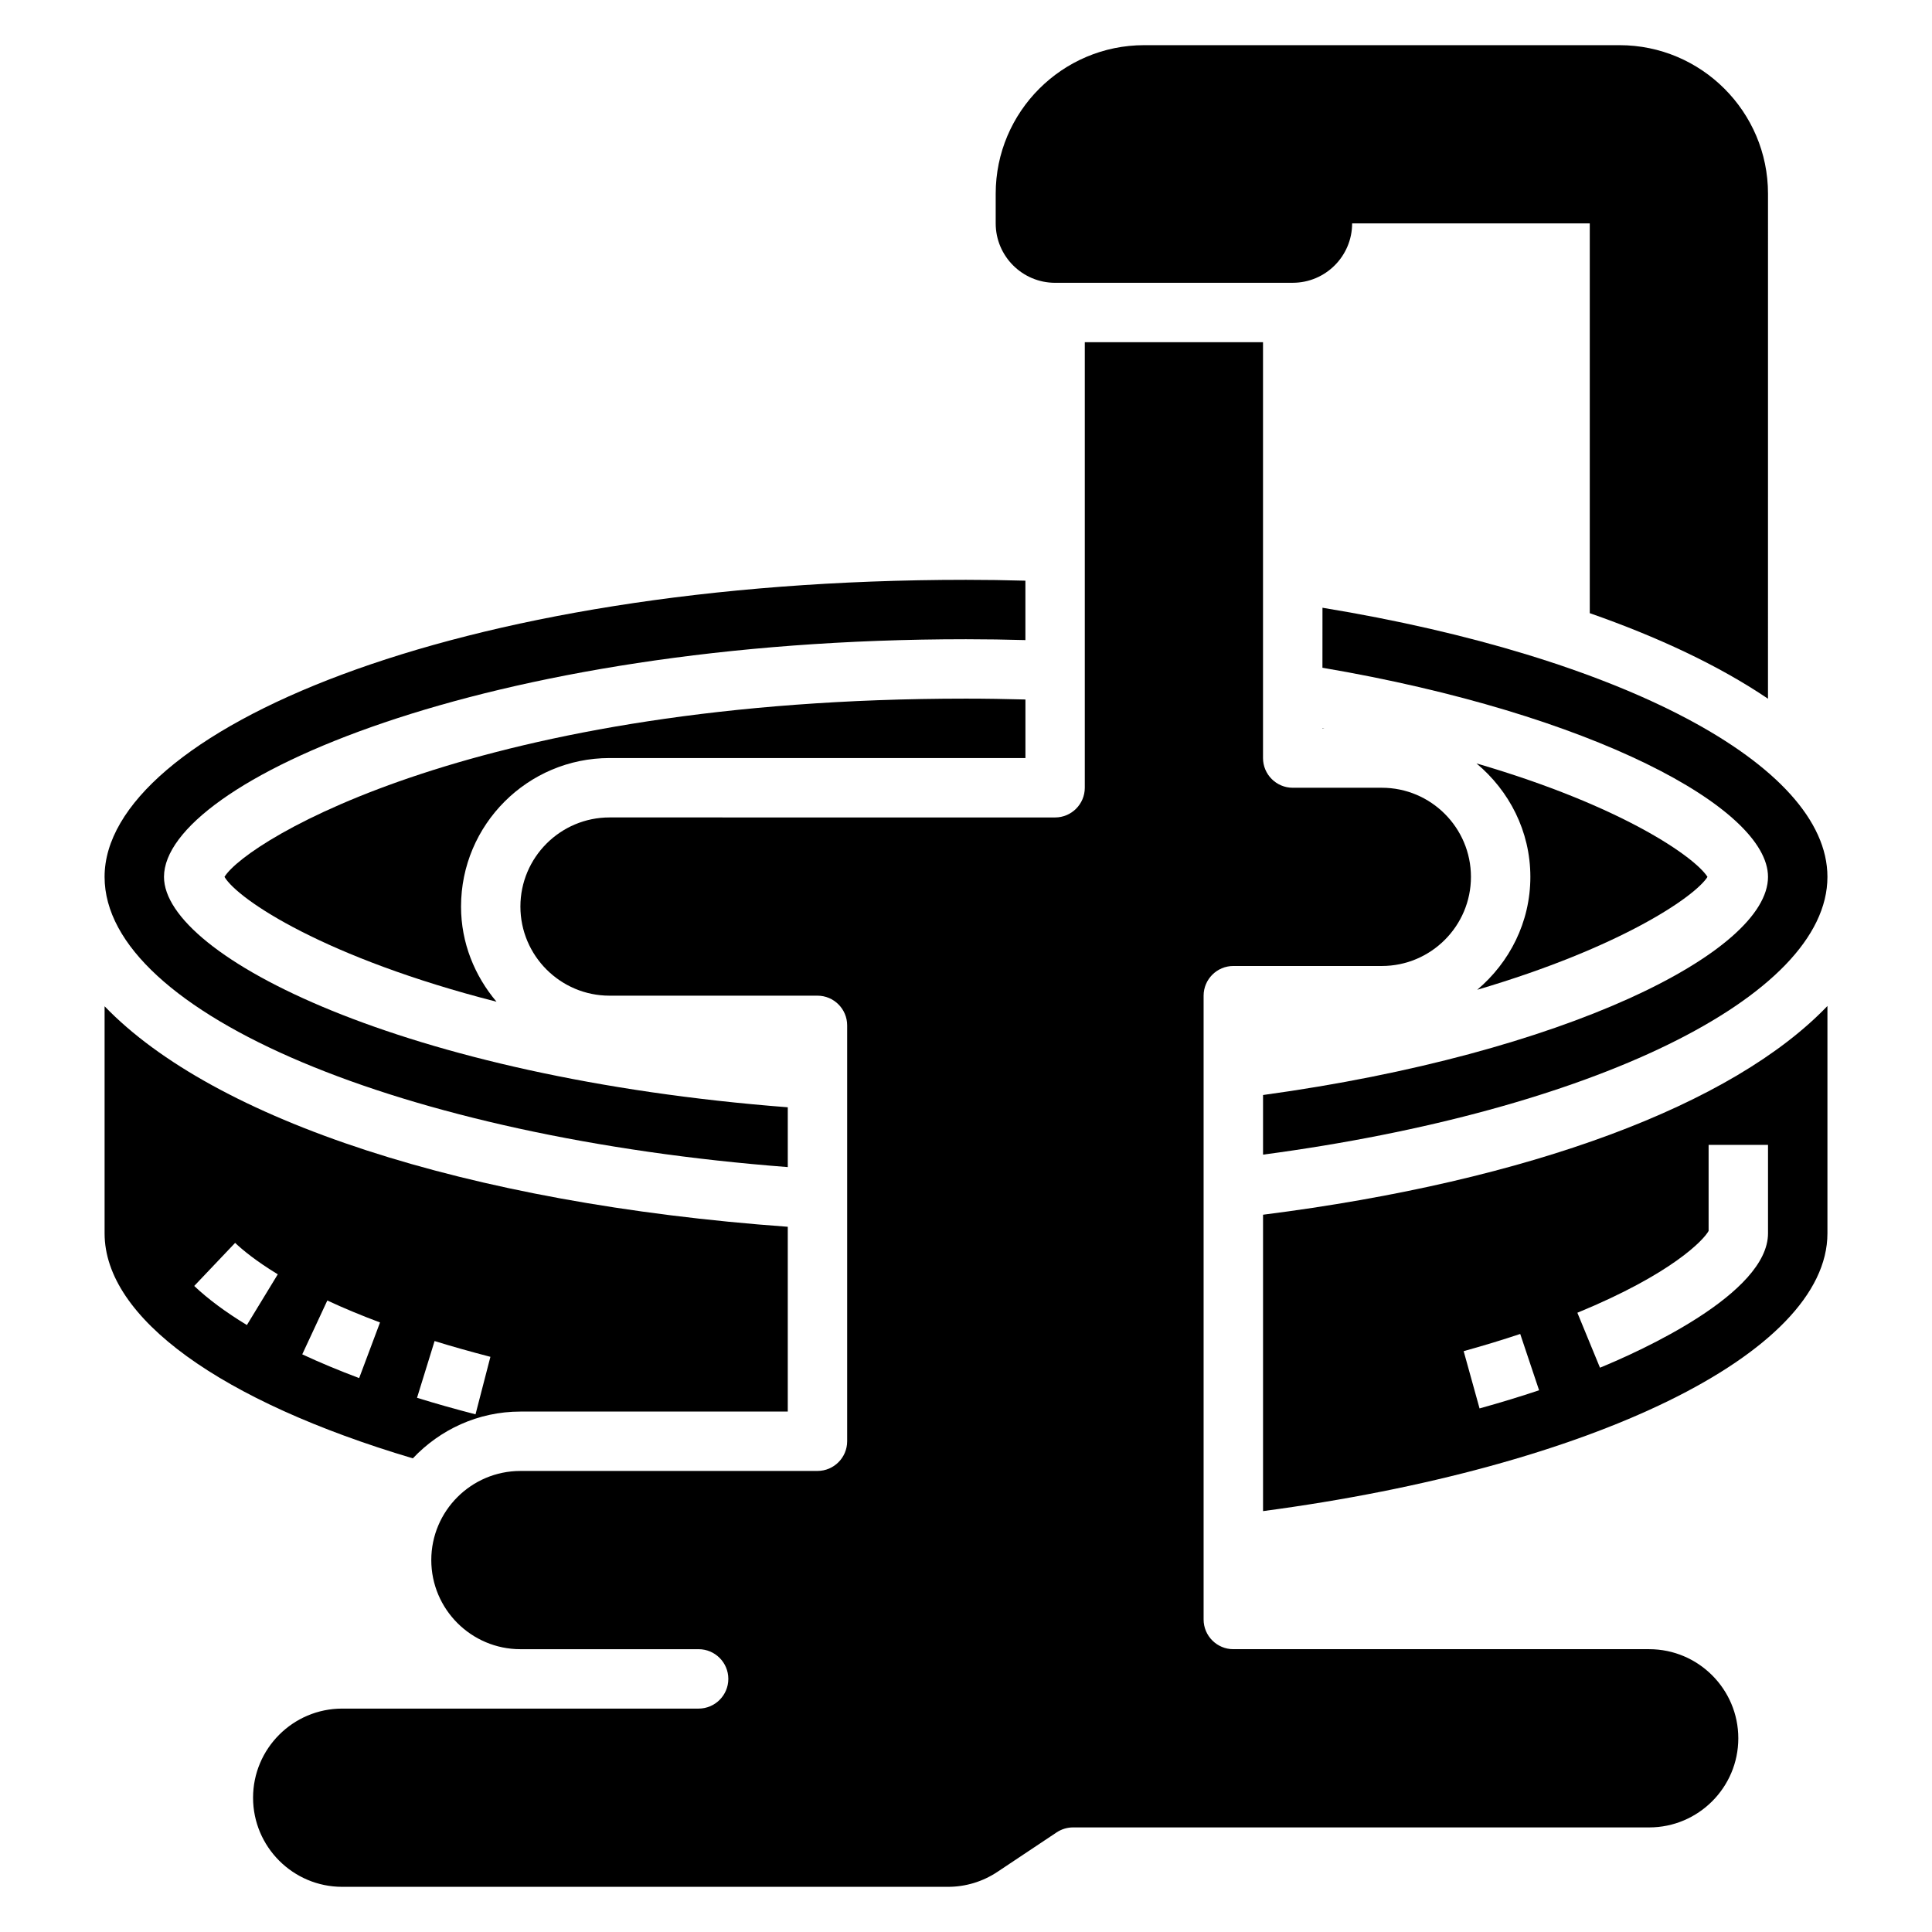
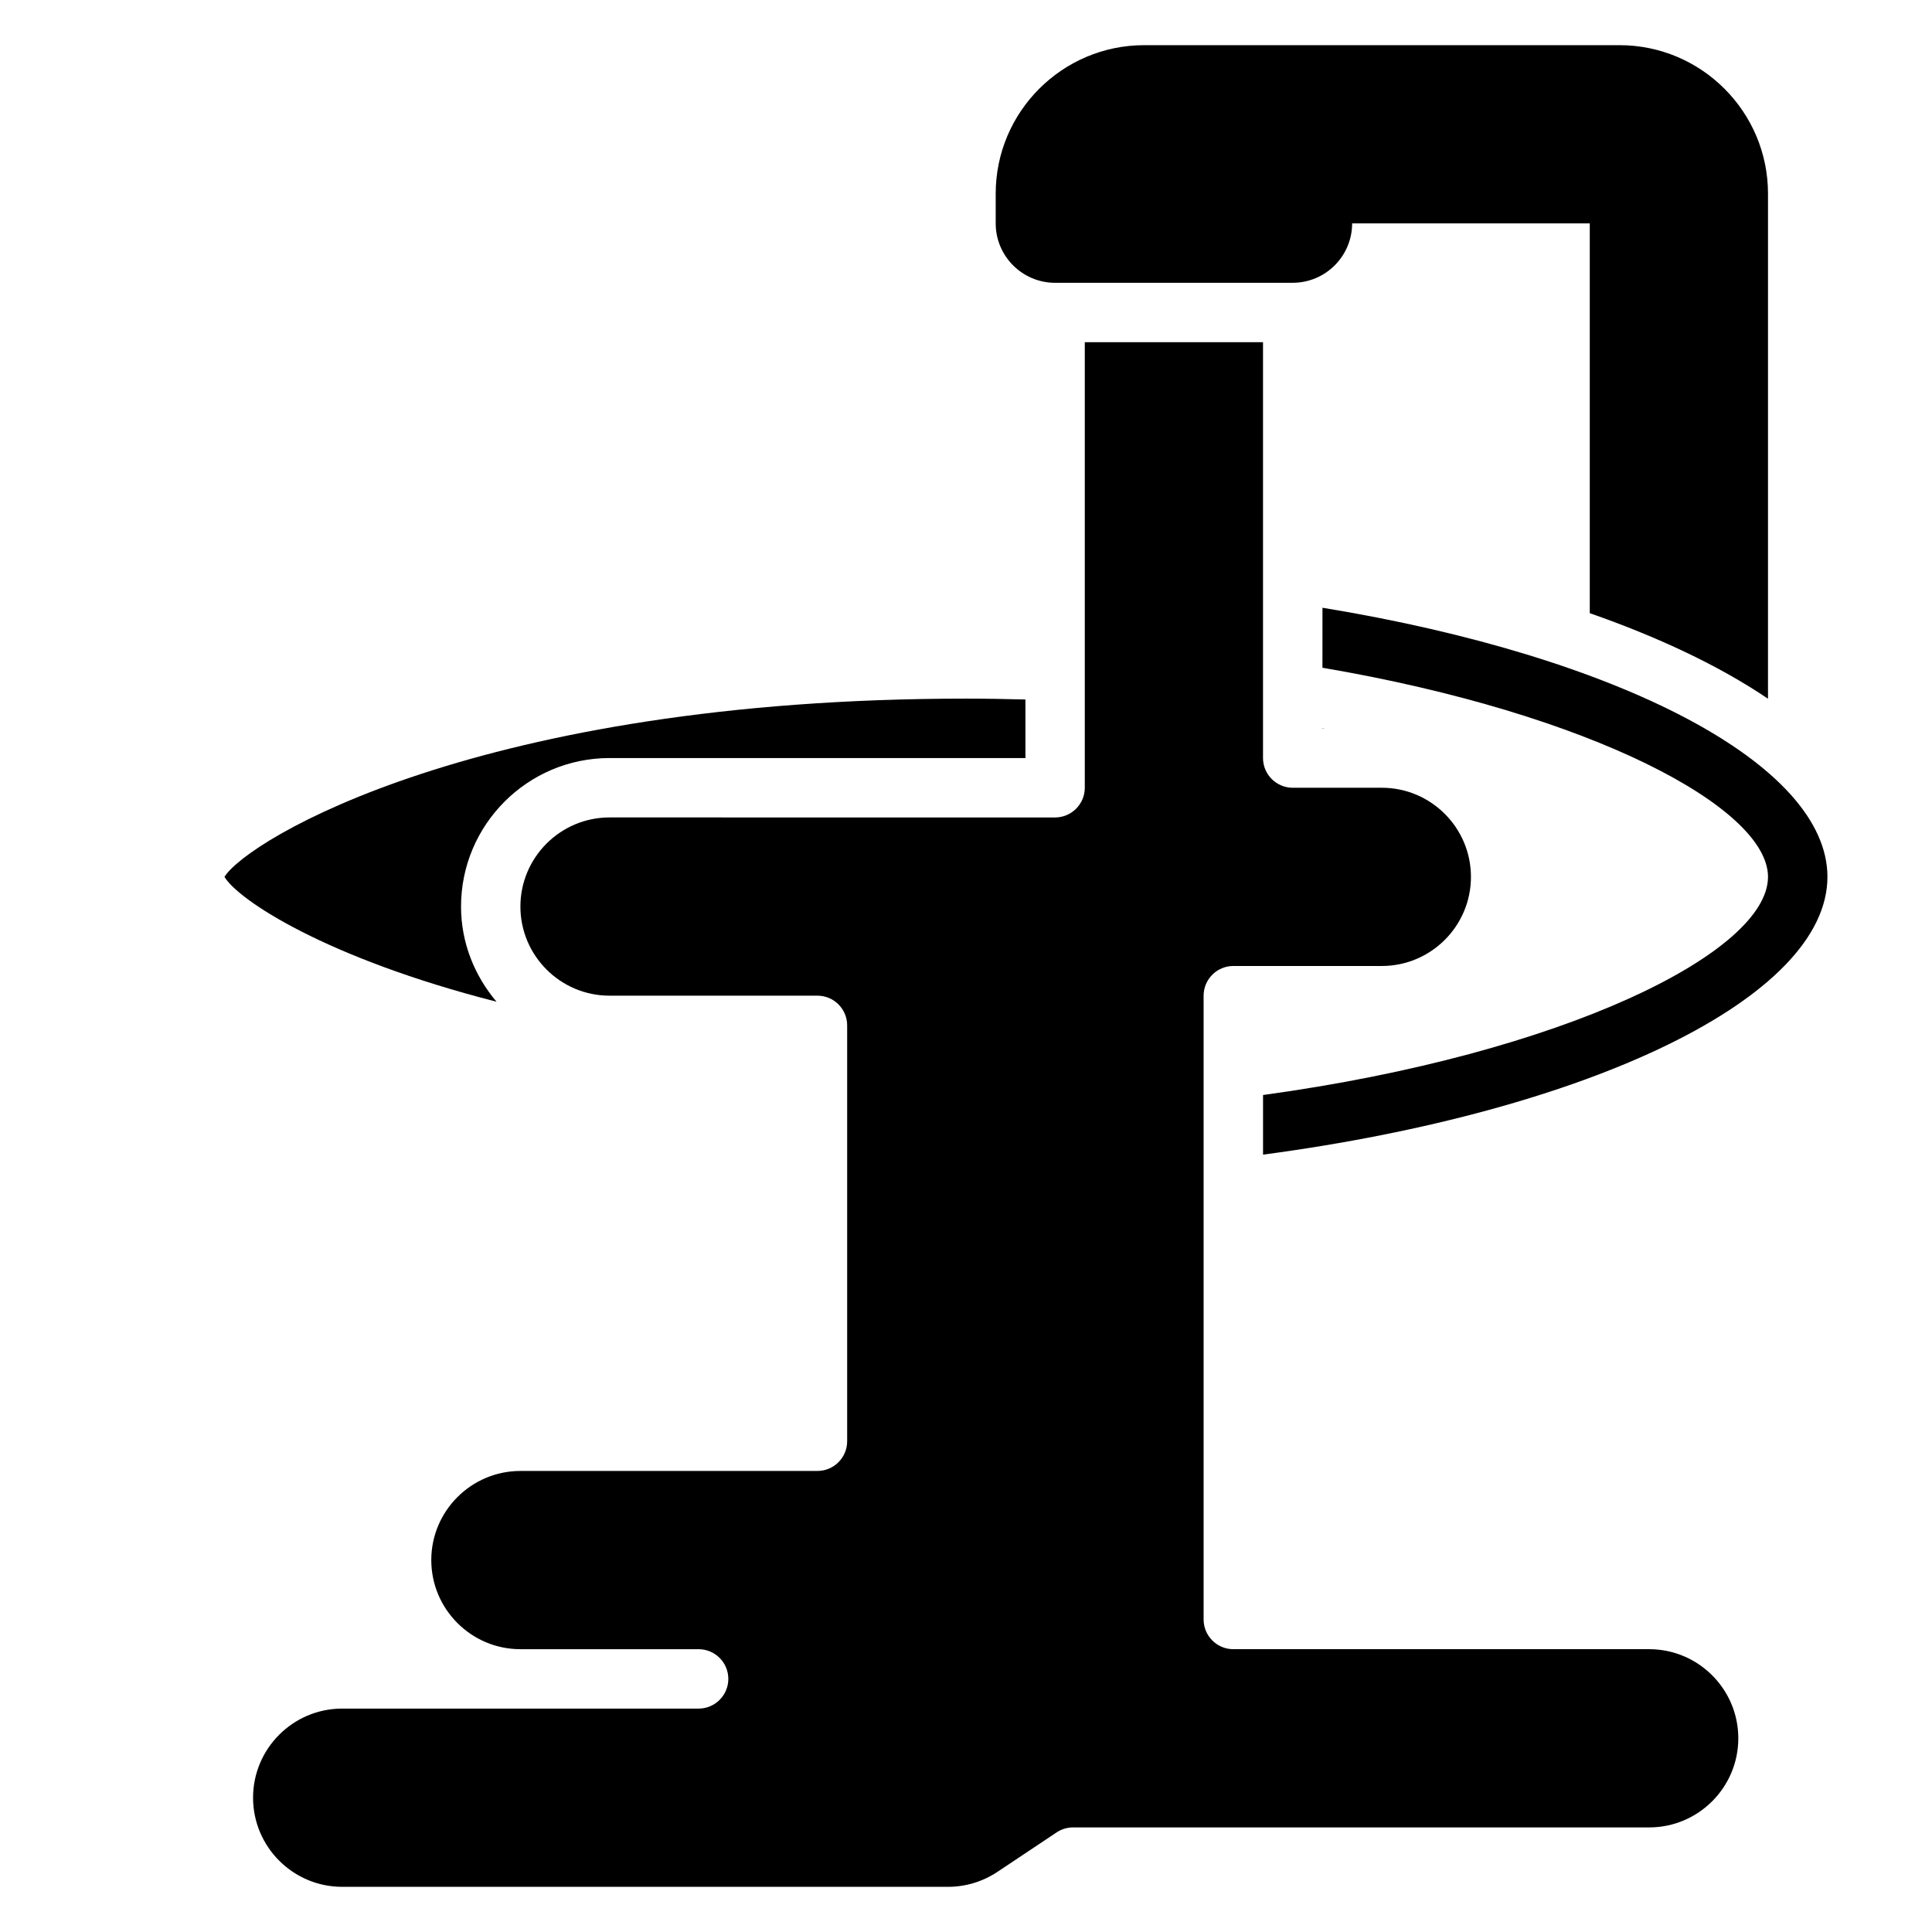
<svg xmlns="http://www.w3.org/2000/svg" fill="#000000" width="800px" height="800px" version="1.1" viewBox="144 144 512 512">
  <g>
    <path d="m581.05 581.05h-110.21c-4.336 0-7.871-3.527-7.871-7.871v-165.31c0-4.336 3.535-7.871 7.871-7.871h39.359c13.02 0 23.617-10.598 23.617-23.617 0-13.02-10.598-23.617-23.617-23.617h-23.617c-4.336 0-7.871-3.535-7.871-7.871v-110.21h-47.23v118.08c0 4.336-3.535 7.871-7.871 7.871l-118.08-0.004c-13.02 0-23.617 10.598-23.617 23.617 0 13.02 10.598 23.617 23.617 23.617h55.105c4.336 0 7.871 3.527 7.871 7.871v110.21c0 4.344-3.535 7.871-7.871 7.871l-78.723 0.004c-13.02 0-23.617 10.598-23.617 23.617 0 13.02 10.598 23.617 23.617 23.617h47.23c4.336 0 7.871 3.527 7.871 7.871s-3.535 7.871-7.871 7.871h-94.461c-13.02 0-23.617 10.598-23.617 23.617s10.598 23.617 23.617 23.617h160.55c4.668 0 9.195-1.371 13.098-3.969l15.68-10.453c1.301-0.863 2.812-1.324 4.363-1.324h152.68c13.02 0 23.617-10.598 23.617-23.617s-10.598-23.617-23.617-23.617z" />
    <path d="m305.54 344.89h110.21v-15.516c-5.203-0.141-10.453-0.23-15.742-0.23-129.02 0-190.45 37.422-196.52 47.238 3.652 6.102 26.789 21.516 72.094 33.086-5.781-6.852-9.402-15.574-9.402-25.219 0-21.703 17.656-39.359 39.359-39.359z" />
    <path d="m423.61 218.94h62.977c8.684 0 15.742-7.062 15.742-15.742h62.977v103.3c17.918 6.258 34.164 13.832 47.23 22.672l0.004-133.84c0-21.703-17.656-39.359-39.359-39.359h-125.95c-21.703 0-39.359 17.656-39.359 39.359v7.871c0 8.684 7.062 15.746 15.742 15.746z" />
-     <path d="m535.48 406.3c38.188-11.25 57.75-24.734 61.023-29.914-3.234-5.133-22.379-18.742-61.23-30.078 8.66 7.227 14.289 17.953 14.289 30.078 0 12.035-5.543 22.688-14.082 29.914z" />
    <path d="m494.46 337.02h0.527c-0.18-0.031-0.348-0.062-0.527-0.094z" />
    <path d="m494.46 320.96c71.469 12.164 118.08 37.188 118.08 55.418 0 19.957-53.938 46.879-133.82 57.812v15.801c86.742-11.527 149.57-41.684 149.57-73.613 0-29.797-54.969-58.402-133.82-71.32z" />
-     <path d="m478.72 544.46c86.742-11.523 149.57-41.68 149.57-73.609v-60.254c-25.016 26.105-78.602 46.336-149.57 55.316zm118.08-74.254v-22.805h15.742v23.449c0 16.035-34.086 31.316-44.531 35.605l-5.992-14.562c25.074-10.312 33.496-19.297 34.781-21.688zm-49.926 27.305 5 14.926c-4.922 1.645-10.18 3.258-15.777 4.809l-4.211-15.176c5.312-1.473 10.305-2.992 14.988-4.559z" />
-     <path d="m352.77 453.29v-15.848c-101.55-7.84-165.31-39.996-165.31-61.062 0-25.074 84.773-62.977 212.54-62.977 5.289 0 10.531 0.086 15.742 0.227v-15.742c-5.238-0.148-10.488-0.227-15.738-0.227-136.56 0-228.29 40.703-228.29 78.719 0 36.266 79.27 69.102 181.05 76.91z" />
-     <path d="m281.92 518.08h70.848v-48.973c-85.316-6.164-152.09-28.363-181.05-58.434v60.176c0 22.434 30.805 44.5 81.688 59.629 7.18-7.598 17.27-12.398 28.52-12.398zm-22.75-18.688c4.613 1.426 9.531 2.816 14.793 4.18l-3.945 15.242c-5.504-1.426-10.668-2.883-15.5-4.383zm-49.742-4.242c-5.629-3.426-10.328-6.91-13.957-10.359l10.84-11.414c1.945 1.844 5.488 4.785 11.305 8.328zm29.754 14.059c-5.344-2.008-10.422-4.117-15.082-6.297l6.644-14.266c4.297 2 8.996 3.961 13.965 5.816z" />
  </g>
</svg>